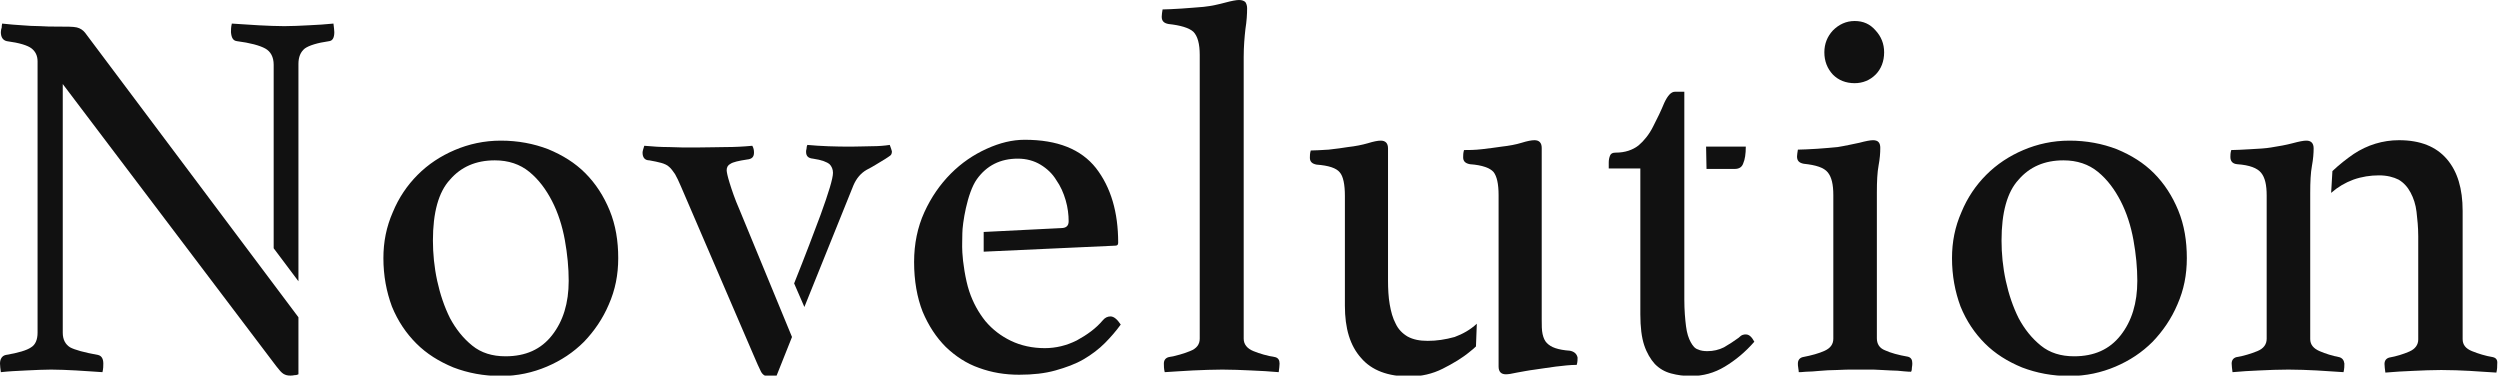
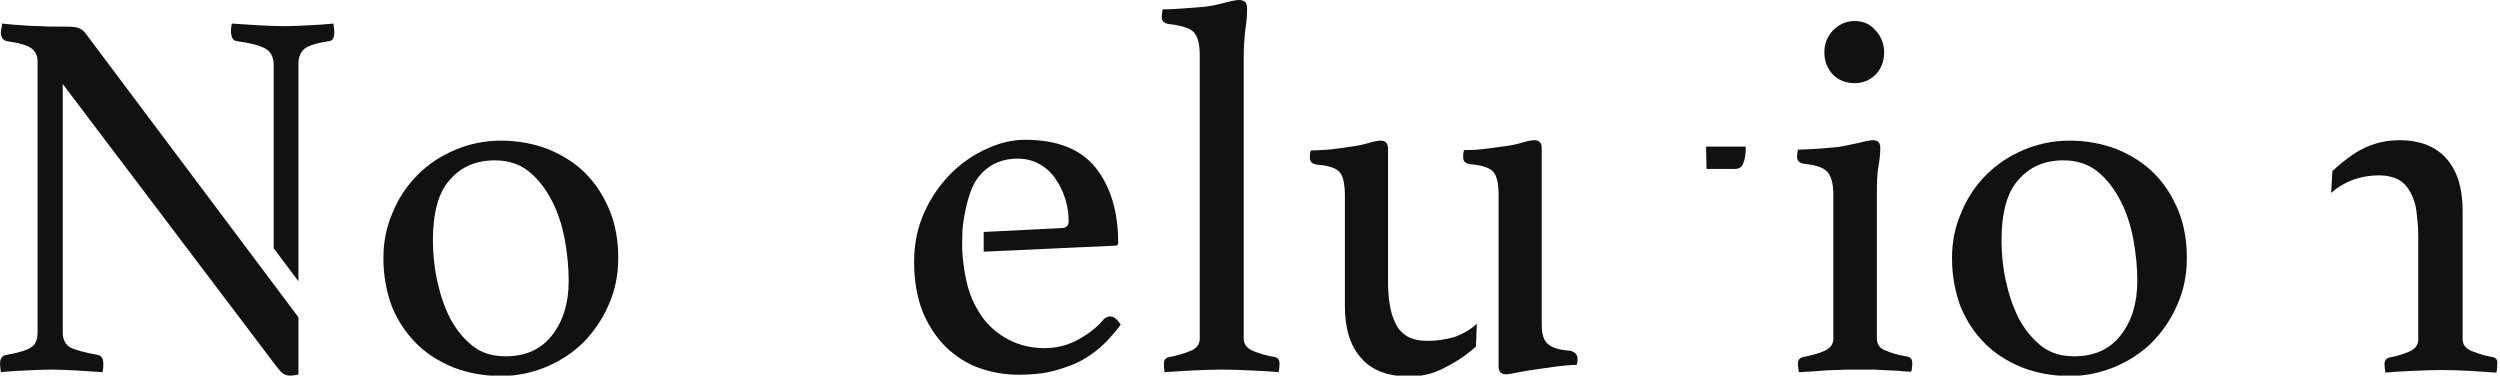
<svg xmlns="http://www.w3.org/2000/svg" width="213" height="32" viewBox="0 0 213 32" fill="none">
  <g clip-path="url(#clip0)">
    <path d="M32.666 21.991C32.666 20.603 32.92 19.324 33.466 18.082C33.975 16.84 34.703 15.781 35.576 14.904C36.485 13.991 37.54 13.297 38.741 12.785C39.941 12.274 41.251 11.982 42.669 11.982C44.124 11.982 45.47 12.237 46.707 12.712C47.944 13.224 48.999 13.881 49.872 14.758C50.745 15.635 51.436 16.694 51.945 17.936C52.454 19.178 52.673 20.53 52.673 21.991C52.673 23.416 52.418 24.694 51.872 25.936C51.363 27.142 50.636 28.201 49.763 29.114C48.853 30.027 47.798 30.721 46.598 31.233C45.397 31.744 44.088 32.036 42.669 32.036C41.214 32.036 39.868 31.781 38.631 31.306C37.395 30.794 36.34 30.137 35.467 29.26C34.594 28.384 33.903 27.361 33.393 26.119C32.92 24.84 32.666 23.489 32.666 21.991ZM36.885 20.493C36.885 21.589 36.995 22.758 37.249 23.927C37.504 25.096 37.867 26.155 38.34 27.105C38.85 28.055 39.468 28.822 40.232 29.443C40.996 30.064 41.942 30.356 43.069 30.356C44.779 30.356 46.089 29.772 47.034 28.566C47.98 27.361 48.453 25.826 48.453 23.927C48.453 22.831 48.344 21.662 48.126 20.457C47.907 19.251 47.544 18.119 47.034 17.132C46.525 16.146 45.907 15.306 45.106 14.648C44.306 13.991 43.324 13.662 42.16 13.662C40.559 13.662 39.286 14.21 38.34 15.306C37.358 16.365 36.885 18.119 36.885 20.493Z" fill="#111111" />
-     <path d="M63.004 17.863C62.603 16.95 62.349 16.183 62.167 15.598C61.985 15.014 61.912 14.648 61.912 14.502C61.912 14.247 62.021 14.064 62.24 13.954C62.458 13.808 62.931 13.699 63.658 13.589C64.058 13.553 64.24 13.37 64.24 13.005C64.24 12.785 64.204 12.603 64.095 12.42C63.331 12.493 62.567 12.53 61.839 12.53C61.112 12.53 60.275 12.566 59.293 12.566C58.42 12.566 57.656 12.566 57.001 12.53C56.347 12.53 55.656 12.493 54.892 12.42C54.819 12.676 54.746 12.858 54.746 13.005C54.746 13.406 54.928 13.662 55.328 13.662C55.728 13.735 56.092 13.808 56.347 13.881C56.601 13.954 56.856 14.064 57.001 14.21C57.183 14.356 57.329 14.575 57.511 14.831C57.656 15.087 57.838 15.452 58.02 15.89L64.168 30.174C64.459 30.868 64.677 31.343 64.822 31.635C64.968 31.927 65.186 32.073 65.513 32.073C65.768 32.073 66.023 32.036 66.168 32L67.478 28.712L63.004 17.863Z" fill="#111111" />
-     <path d="M75.808 12.347C75.335 12.42 74.826 12.457 74.317 12.457C73.807 12.457 73.189 12.493 72.498 12.493C71.188 12.493 69.951 12.457 68.787 12.347C68.751 12.42 68.715 12.53 68.715 12.676C68.678 12.785 68.678 12.895 68.678 12.931C68.678 13.297 68.86 13.479 69.26 13.516C70.024 13.626 70.461 13.808 70.679 13.991C70.861 14.174 70.97 14.429 70.97 14.722C70.97 15.196 70.606 16.402 69.915 18.301C69.369 19.763 68.642 21.699 67.66 24.146L68.533 26.155L72.716 15.781C72.971 15.196 73.334 14.758 73.844 14.466C74.353 14.21 74.862 13.881 75.408 13.553C75.59 13.443 75.735 13.333 75.844 13.26C75.953 13.187 75.99 13.041 75.99 12.895C75.953 12.785 75.917 12.603 75.808 12.347Z" fill="#111111" />
    <path d="M94.614 26.959C94.359 26.959 94.141 27.069 93.959 27.288C93.377 27.982 92.613 28.53 91.74 29.005C90.867 29.443 89.958 29.662 89.012 29.662C87.957 29.662 86.975 29.443 86.138 29.041C85.302 28.639 84.574 28.091 83.956 27.361C83.374 26.63 82.901 25.79 82.574 24.804C82.246 23.817 82.028 22.283 81.992 21.516C81.955 20.749 81.992 20.676 81.992 19.872C81.992 19.105 82.392 16.438 83.228 15.269C84.065 14.101 85.229 13.516 86.721 13.516C87.448 13.516 88.103 13.699 88.648 14.027C89.194 14.356 89.667 14.794 89.994 15.342C90.358 15.854 90.613 16.438 90.795 17.059C90.977 17.68 91.049 18.301 91.049 18.849C91.049 19.251 90.831 19.434 90.394 19.434L83.81 19.763V21.443L95.014 20.931C95.196 20.931 95.269 20.858 95.269 20.676C95.269 18.082 94.65 15.963 93.377 14.32C92.104 12.712 90.103 11.909 87.302 11.909C86.248 11.909 85.193 12.164 84.065 12.676C82.937 13.187 81.919 13.881 81.009 14.794C80.1 15.708 79.336 16.804 78.754 18.082C78.172 19.361 77.881 20.785 77.881 22.32C77.881 23.927 78.136 25.352 78.609 26.557C79.118 27.763 79.773 28.749 80.573 29.552C81.41 30.356 82.355 30.977 83.41 31.343C84.501 31.744 85.629 31.927 86.83 31.927C87.994 31.927 89.012 31.817 89.922 31.562C90.831 31.306 91.631 31.014 92.322 30.612C93.013 30.21 93.632 29.735 94.141 29.224C94.65 28.712 95.087 28.201 95.487 27.653C95.196 27.215 94.905 26.959 94.614 26.959Z" fill="#111111" />
    <path d="M108.946 31.708C108.182 31.635 107.382 31.598 106.582 31.562C105.782 31.525 104.945 31.489 104.145 31.489C103.344 31.489 102.508 31.525 101.635 31.562C100.762 31.598 99.998 31.671 99.234 31.708C99.161 31.416 99.161 31.16 99.161 30.977C99.161 30.685 99.307 30.502 99.561 30.429C100.216 30.32 100.834 30.137 101.38 29.918C101.962 29.699 102.217 29.333 102.217 28.858V4.676C102.217 3.726 102.035 3.068 101.671 2.703C101.307 2.374 100.58 2.155 99.561 2.046C99.161 1.973 98.979 1.79 98.979 1.425C98.979 1.242 99.016 1.023 99.052 0.804C99.452 0.804 99.961 0.767 100.653 0.731C101.344 0.694 101.962 0.621 102.544 0.584C103.235 0.511 103.854 0.365 104.399 0.219C104.945 0.073 105.345 0 105.563 0C105.818 0 106 0.073 106.109 0.183C106.182 0.292 106.254 0.475 106.254 0.694C106.254 1.205 106.218 1.79 106.109 2.484C106.036 3.142 105.963 3.945 105.963 4.858V28.858C105.963 29.333 106.254 29.699 106.8 29.918C107.346 30.137 107.964 30.32 108.655 30.429C108.91 30.502 109.019 30.685 109.019 30.977C109.019 31.16 108.983 31.416 108.946 31.708Z" fill="#111111" />
    <path d="M121.642 29.041C120.95 29.041 120.405 28.931 119.932 28.676C119.495 28.42 119.132 28.055 118.913 27.58C118.659 27.105 118.513 26.557 118.404 25.936C118.295 25.315 118.259 24.621 118.259 23.854V12.639C118.259 12.201 118.04 11.982 117.64 11.982C117.386 11.982 117.022 12.055 116.549 12.201C116.04 12.347 115.494 12.457 114.839 12.53C114.403 12.603 113.857 12.676 113.202 12.749C112.548 12.785 112.038 12.822 111.675 12.822C111.602 13.078 111.602 13.26 111.602 13.443C111.602 13.772 111.784 13.954 112.184 14.027C113.202 14.101 113.857 14.32 114.148 14.685C114.439 15.014 114.585 15.708 114.585 16.694V26.046C114.585 27.982 115.021 29.443 115.967 30.502C116.876 31.562 118.259 32.073 120.077 32.073C121.096 32.073 122.042 31.854 122.915 31.416C123.788 30.977 124.588 30.502 125.243 29.954C125.425 29.808 125.607 29.662 125.752 29.516L125.825 27.58C125.279 28.091 124.624 28.457 123.933 28.712C123.133 28.931 122.406 29.041 121.642 29.041Z" fill="#111111" />
    <path d="M133.755 29.881C133.246 29.845 132.845 29.772 132.518 29.662C132.191 29.552 131.972 29.406 131.791 29.224C131.609 29.041 131.5 28.785 131.427 28.457C131.354 28.128 131.354 27.726 131.354 27.215V12.603C131.354 12.164 131.136 11.945 130.736 11.945C130.481 11.945 130.117 12.018 129.644 12.164C129.172 12.31 128.59 12.42 127.935 12.493C127.462 12.566 126.88 12.639 126.261 12.712C125.643 12.785 125.097 12.785 124.734 12.785C124.661 13.041 124.661 13.224 124.661 13.406C124.661 13.735 124.843 13.918 125.243 13.991C126.298 14.064 126.953 14.32 127.244 14.648C127.535 15.014 127.68 15.671 127.68 16.621V23.196V27.507V31.233C127.68 31.671 127.898 31.89 128.298 31.89C128.48 31.89 128.771 31.854 129.244 31.744C129.681 31.671 130.19 31.562 130.772 31.489C131.354 31.416 131.936 31.306 132.554 31.233C133.173 31.16 133.791 31.087 134.337 31.087C134.41 30.831 134.41 30.648 134.41 30.466C134.337 30.137 134.119 29.954 133.755 29.881Z" fill="#111111" />
    <path d="M147.796 14.393C148.16 14.393 148.414 14.247 148.523 13.918C148.669 13.589 148.742 13.114 148.742 12.493H145.359L145.395 14.393H147.796V14.393Z" fill="#111111" />
-     <path d="M148.742 28.493C148.669 28.493 148.596 28.493 148.487 28.53C148.378 28.566 148.269 28.639 148.123 28.785C147.723 29.078 147.323 29.333 146.886 29.589C146.45 29.808 145.977 29.918 145.468 29.918C145.177 29.918 144.886 29.881 144.668 29.772C144.413 29.699 144.231 29.479 144.049 29.151C143.867 28.822 143.722 28.384 143.649 27.799C143.576 27.215 143.504 26.448 143.504 25.498V14.393V12.493V7.817H142.703C142.376 7.817 142.085 8.146 141.794 8.767C141.539 9.388 141.212 10.082 140.848 10.776C140.521 11.434 140.084 11.982 139.611 12.384C139.102 12.785 138.447 13.005 137.647 13.005C137.392 13.005 137.247 13.078 137.174 13.26C137.101 13.443 137.065 13.626 137.065 13.845V14.356H139.757V26.776C139.757 27.872 139.866 28.749 140.084 29.406C140.302 30.064 140.63 30.612 140.994 31.014C141.394 31.416 141.83 31.671 142.376 31.817C142.921 31.963 143.467 32.036 144.086 32.036C145.104 32.036 146.05 31.781 146.959 31.233C147.869 30.685 148.705 29.991 149.469 29.114C149.251 28.712 149.033 28.493 148.742 28.493Z" fill="#111111" />
    <path d="M158.054 31.489C157.545 31.489 157.036 31.489 156.49 31.525C155.981 31.525 155.471 31.562 155.035 31.598C154.598 31.635 154.198 31.671 153.871 31.671C153.543 31.708 153.325 31.708 153.252 31.708C153.252 31.671 153.252 31.562 153.216 31.379C153.18 31.196 153.18 31.05 153.18 30.977C153.18 30.685 153.325 30.502 153.58 30.429C154.344 30.283 154.998 30.101 155.471 29.881C155.944 29.662 156.199 29.333 156.199 28.858V16.621C156.199 15.708 156.053 15.087 155.726 14.685C155.399 14.283 154.744 14.064 153.689 13.954C153.289 13.881 153.107 13.699 153.107 13.333C153.107 13.187 153.143 13.005 153.18 12.749C153.58 12.749 154.125 12.712 154.817 12.676C155.508 12.639 156.09 12.566 156.563 12.53C157.254 12.42 157.872 12.274 158.418 12.164C158.963 12.018 159.364 11.945 159.582 11.945C160.018 11.945 160.2 12.164 160.2 12.603C160.2 13.041 160.164 13.516 160.055 14.101C159.946 14.685 159.909 15.452 159.909 16.402V28.822C159.909 29.297 160.128 29.662 160.6 29.845C161.073 30.064 161.728 30.247 162.565 30.393C162.819 30.466 162.928 30.648 162.928 30.941C162.928 31.014 162.928 31.16 162.892 31.343C162.892 31.525 162.856 31.635 162.819 31.671C162.747 31.671 162.528 31.671 162.201 31.635C161.874 31.598 161.51 31.562 161.073 31.562C160.637 31.525 160.128 31.525 159.618 31.489C159.109 31.489 158.563 31.489 158.054 31.489ZM155.435 4.457C155.435 3.726 155.69 3.105 156.163 2.594C156.672 2.082 157.29 1.79 158.018 1.79C158.745 1.79 159.327 2.046 159.8 2.594C160.273 3.105 160.528 3.726 160.528 4.457C160.528 5.224 160.273 5.881 159.8 6.356C159.327 6.831 158.709 7.087 158.018 7.087C157.254 7.087 156.635 6.831 156.163 6.356C155.69 5.845 155.435 5.224 155.435 4.457Z" fill="#111111" />
    <path d="M166.311 21.991C166.311 20.603 166.566 19.324 167.112 18.082C167.621 16.84 168.348 15.781 169.221 14.904C170.131 13.991 171.186 13.297 172.386 12.785C173.586 12.274 174.896 11.982 176.315 11.982C177.77 11.982 179.116 12.237 180.352 12.712C181.589 13.224 182.644 13.881 183.517 14.758C184.39 15.635 185.081 16.694 185.591 17.936C186.1 19.178 186.318 20.53 186.318 21.991C186.318 23.416 186.064 24.694 185.518 25.936C185.009 27.142 184.281 28.201 183.408 29.114C182.499 30.027 181.444 30.721 180.243 31.233C179.043 31.744 177.733 32.036 176.315 32.036C174.86 32.036 173.514 31.781 172.277 31.306C171.04 30.794 169.985 30.137 169.112 29.26C168.239 28.384 167.548 27.361 167.039 26.119C166.566 24.84 166.311 23.489 166.311 21.991ZM170.531 20.493C170.531 21.589 170.64 22.758 170.895 23.927C171.149 25.096 171.513 26.155 171.986 27.105C172.495 28.055 173.114 28.822 173.878 29.443C174.641 30.064 175.587 30.356 176.715 30.356C178.425 30.356 179.734 29.772 180.68 28.566C181.626 27.361 182.099 25.826 182.099 23.927C182.099 22.831 181.989 21.662 181.771 20.457C181.553 19.251 181.189 18.119 180.68 17.132C180.171 16.146 179.552 15.306 178.752 14.648C177.952 13.991 176.969 13.662 175.805 13.662C174.205 13.662 172.932 14.21 171.986 15.306C171.004 16.365 170.531 18.119 170.531 20.493Z" fill="#111111" />
-     <path d="M199.304 30.429C198.722 30.32 198.14 30.137 197.631 29.918C197.122 29.699 196.831 29.37 196.831 28.895V20.712V16.438C196.831 15.489 196.867 14.722 196.976 14.137C197.086 13.553 197.122 13.041 197.122 12.639C197.122 12.201 196.904 11.982 196.503 11.982C196.249 11.982 195.885 12.055 195.339 12.201C194.794 12.347 194.175 12.457 193.484 12.566C193.048 12.639 192.466 12.676 191.738 12.712C191.047 12.749 190.501 12.785 190.101 12.785C190.029 13.041 190.029 13.224 190.029 13.37C190.029 13.735 190.21 13.954 190.611 13.991C191.665 14.064 192.32 14.32 192.648 14.722C192.975 15.123 193.121 15.744 193.121 16.658V28.858C193.121 29.333 192.866 29.699 192.32 29.918C191.775 30.137 191.193 30.32 190.538 30.429C190.283 30.502 190.138 30.685 190.138 30.977C190.138 31.16 190.174 31.416 190.21 31.708C190.974 31.635 191.702 31.598 192.502 31.562C193.302 31.525 194.103 31.489 194.976 31.489C195.812 31.489 196.613 31.525 197.377 31.562C198.14 31.598 198.904 31.671 199.668 31.708C199.741 31.416 199.741 31.16 199.741 30.977C199.705 30.685 199.559 30.502 199.304 30.429Z" fill="#111111" />
    <path d="M212.4 30.429C211.745 30.32 211.163 30.137 210.617 29.918C210.072 29.699 209.817 29.37 209.817 28.895V17.973C209.817 16.073 209.381 14.612 208.471 13.553C207.562 12.493 206.216 11.945 204.397 11.945C203.015 11.945 201.705 12.347 200.541 13.114C199.959 13.516 199.341 13.991 198.722 14.575L198.613 16.438L198.65 16.402C199.195 15.927 199.814 15.562 200.505 15.306C201.232 15.05 201.96 14.941 202.687 14.941C203.379 14.941 203.924 15.087 204.361 15.306C204.797 15.562 205.125 15.927 205.379 16.402C205.634 16.877 205.816 17.425 205.888 18.046C205.961 18.667 206.034 19.361 206.034 20.128V28.931C206.034 29.37 205.779 29.735 205.27 29.954C204.761 30.174 204.179 30.356 203.56 30.466C203.306 30.539 203.16 30.721 203.16 31.014C203.16 31.196 203.197 31.452 203.233 31.744C203.997 31.671 204.797 31.635 205.597 31.598C206.398 31.562 207.198 31.525 207.998 31.525C208.871 31.525 209.672 31.562 210.399 31.598C211.163 31.635 211.891 31.708 212.691 31.744C212.764 31.452 212.764 31.196 212.764 31.014C212.8 30.685 212.691 30.502 212.4 30.429Z" fill="#111111" />
    <path d="M7.239 2.776C7.057 2.557 6.839 2.411 6.548 2.338C6.257 2.265 5.675 2.265 4.838 2.265C4.402 2.265 3.929 2.265 3.419 2.228C2.874 2.228 2.364 2.192 1.892 2.155C1.346 2.119 0.8 2.082 0.182 2.009C0.146 2.155 0.146 2.265 0.146 2.338C0.109 2.447 0.073 2.594 0.073 2.74C0.073 3.178 0.255 3.434 0.582 3.507C1.673 3.653 2.364 3.872 2.692 4.128C3.019 4.384 3.201 4.749 3.201 5.224V28.347C3.201 28.931 3.019 29.37 2.655 29.589C2.292 29.845 1.564 30.064 0.473 30.247C0.182 30.32 0 30.575 0 30.977C0 31.16 0.036 31.416 0.073 31.708C0.728 31.635 1.455 31.598 2.255 31.562C3.056 31.525 3.747 31.489 4.365 31.489C5.02 31.489 5.747 31.525 6.475 31.562C7.239 31.598 8.003 31.671 8.73 31.708C8.803 31.416 8.803 31.16 8.803 30.977C8.803 30.575 8.658 30.32 8.367 30.247C7.166 30.027 6.366 29.808 5.966 29.589C5.566 29.333 5.347 28.931 5.347 28.347V7.16L23.535 31.196C23.79 31.525 23.972 31.744 24.154 31.854C24.336 31.963 24.517 32 24.736 32C24.808 32 24.954 32 25.099 31.963C25.245 31.963 25.354 31.927 25.427 31.89V27.032L7.239 2.776Z" fill="#111111" />
    <path d="M20.189 3.507C21.316 3.653 22.117 3.872 22.59 4.128C23.062 4.384 23.317 4.858 23.317 5.516V21.151L25.427 23.963V5.443C25.427 4.858 25.609 4.42 25.973 4.128C26.336 3.872 27.027 3.653 28.046 3.507C28.337 3.47 28.483 3.215 28.483 2.74C28.483 2.557 28.446 2.338 28.41 2.009C27.719 2.082 27.027 2.119 26.3 2.155C25.572 2.192 24.881 2.228 24.227 2.228C23.535 2.228 22.808 2.192 22.044 2.155C21.28 2.119 20.516 2.046 19.752 2.009C19.679 2.301 19.679 2.557 19.679 2.74C19.716 3.215 19.861 3.47 20.189 3.507Z" fill="#111111" />
  </g>
  <defs>
    <clipPath id="clip0">
      <rect width="212.8" height="32" fill="white" />
    </clipPath>
  </defs>
</svg>